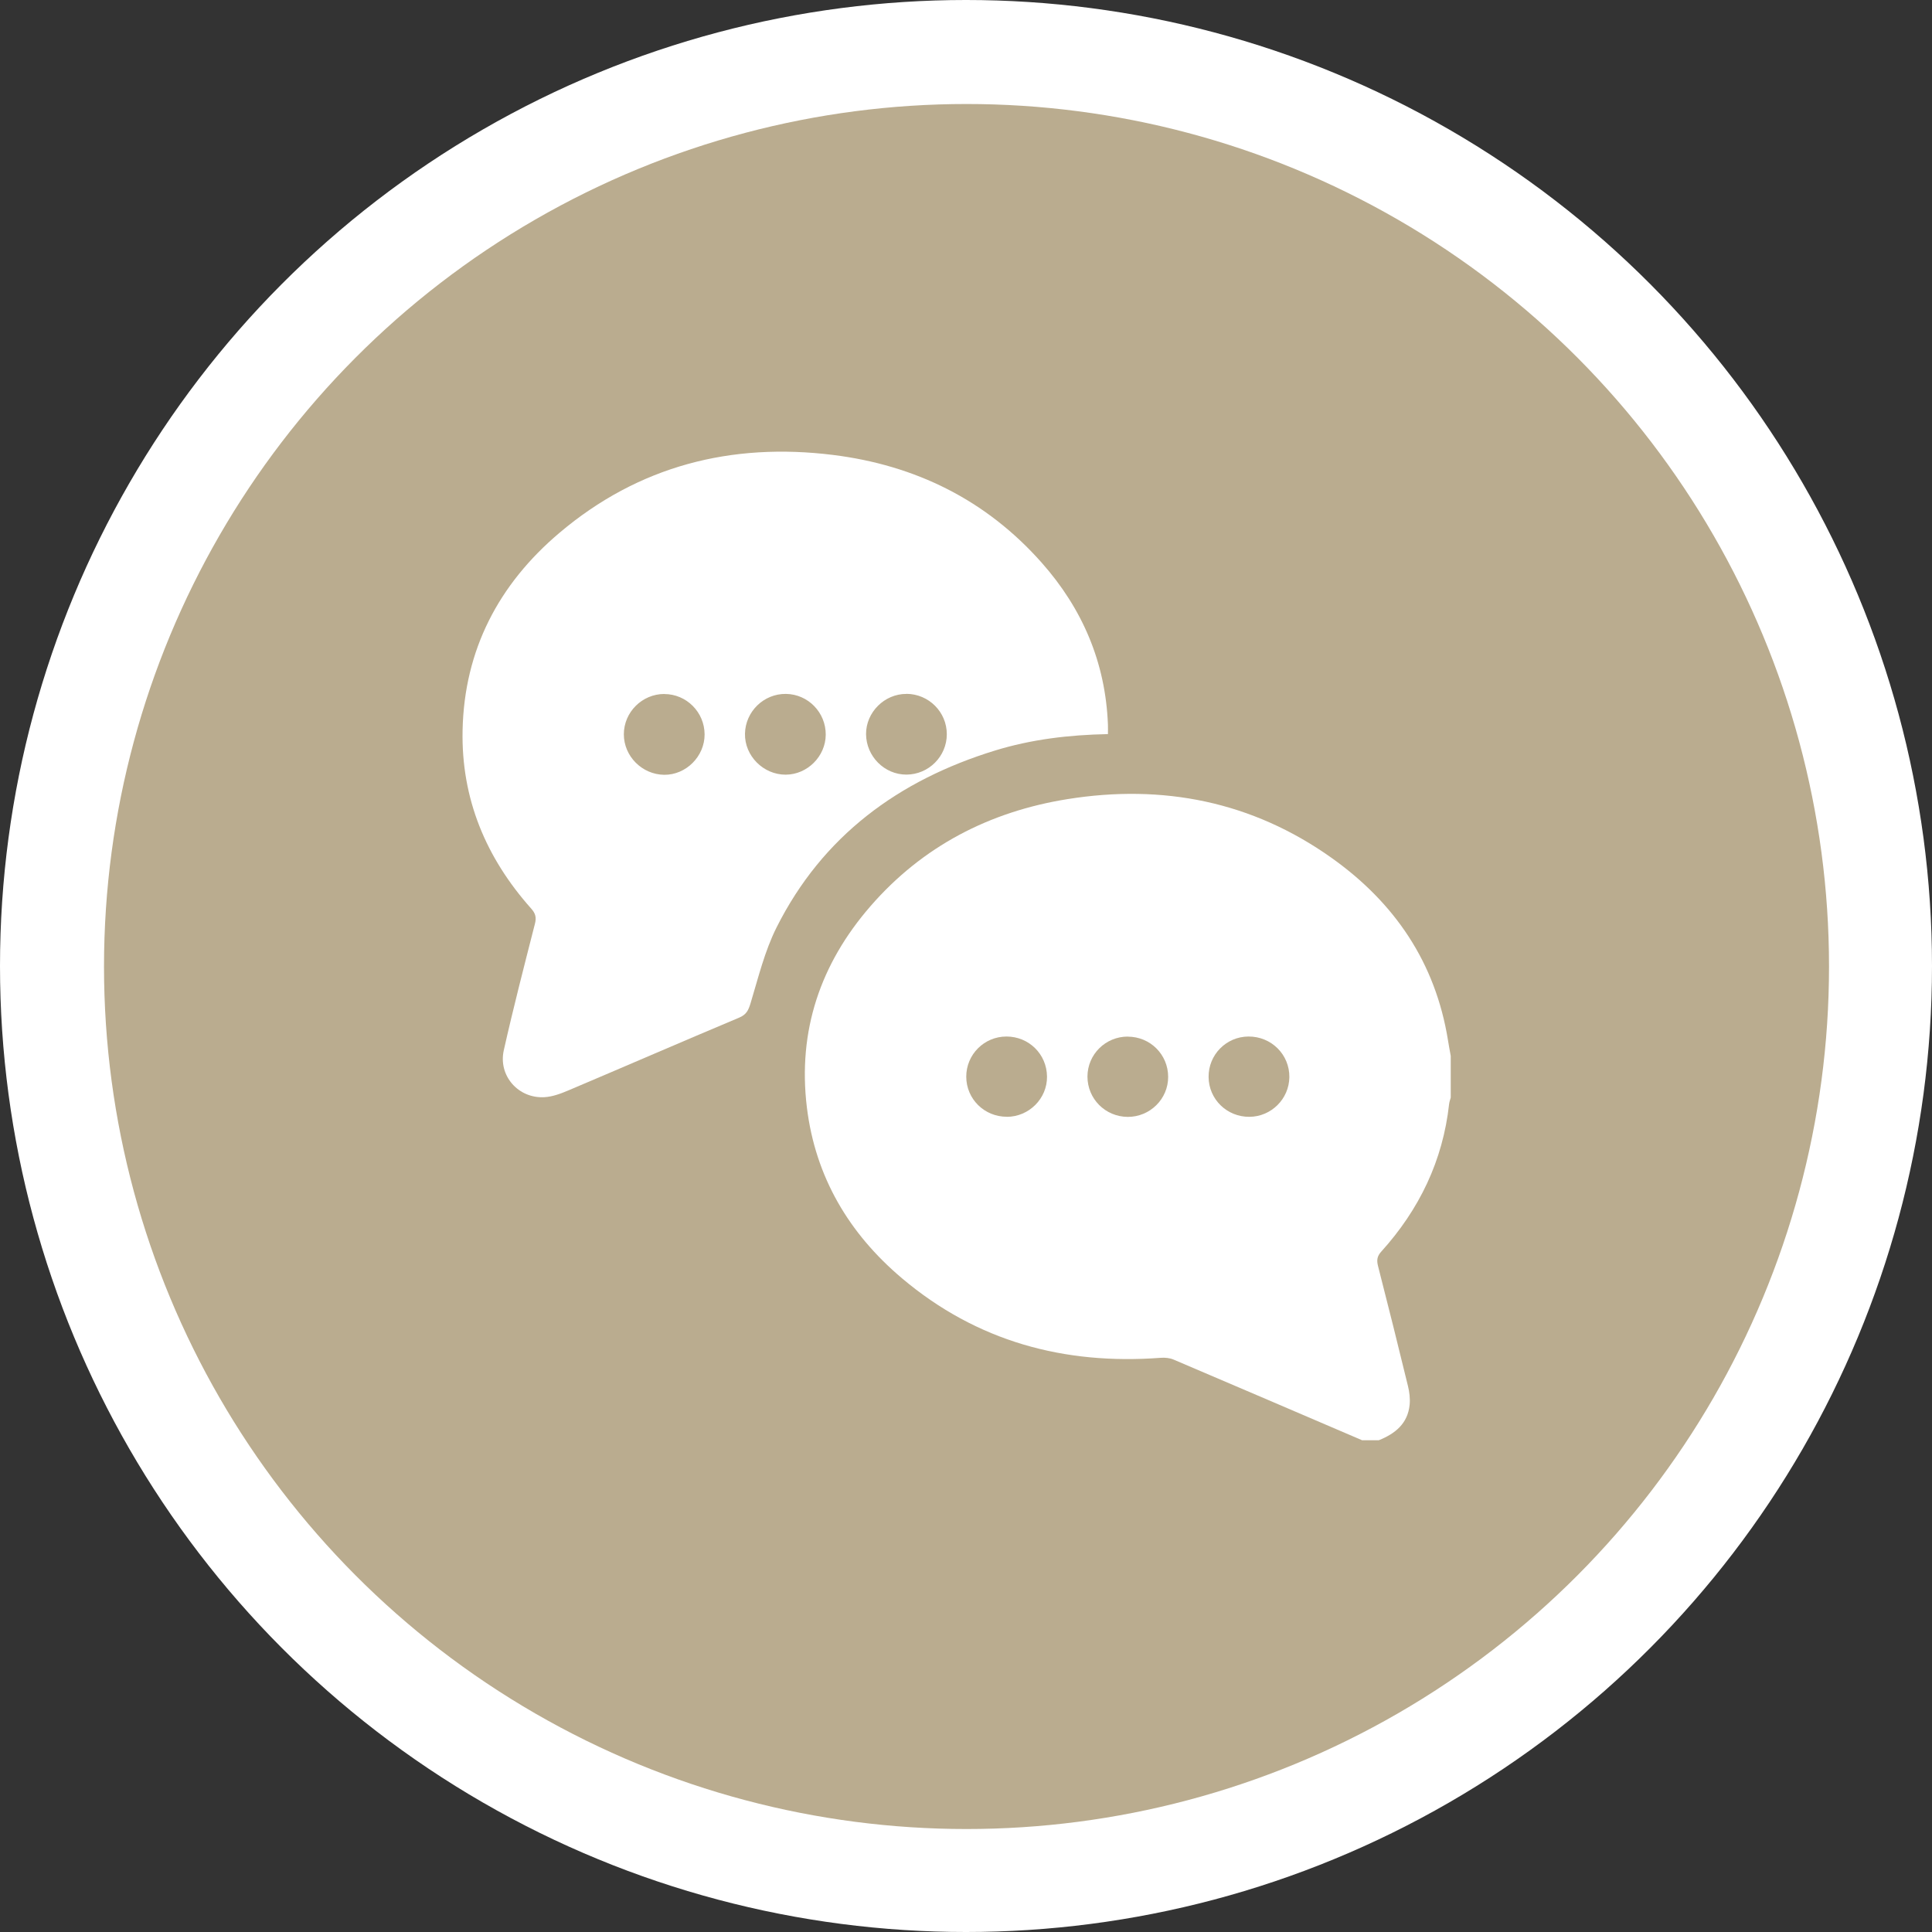
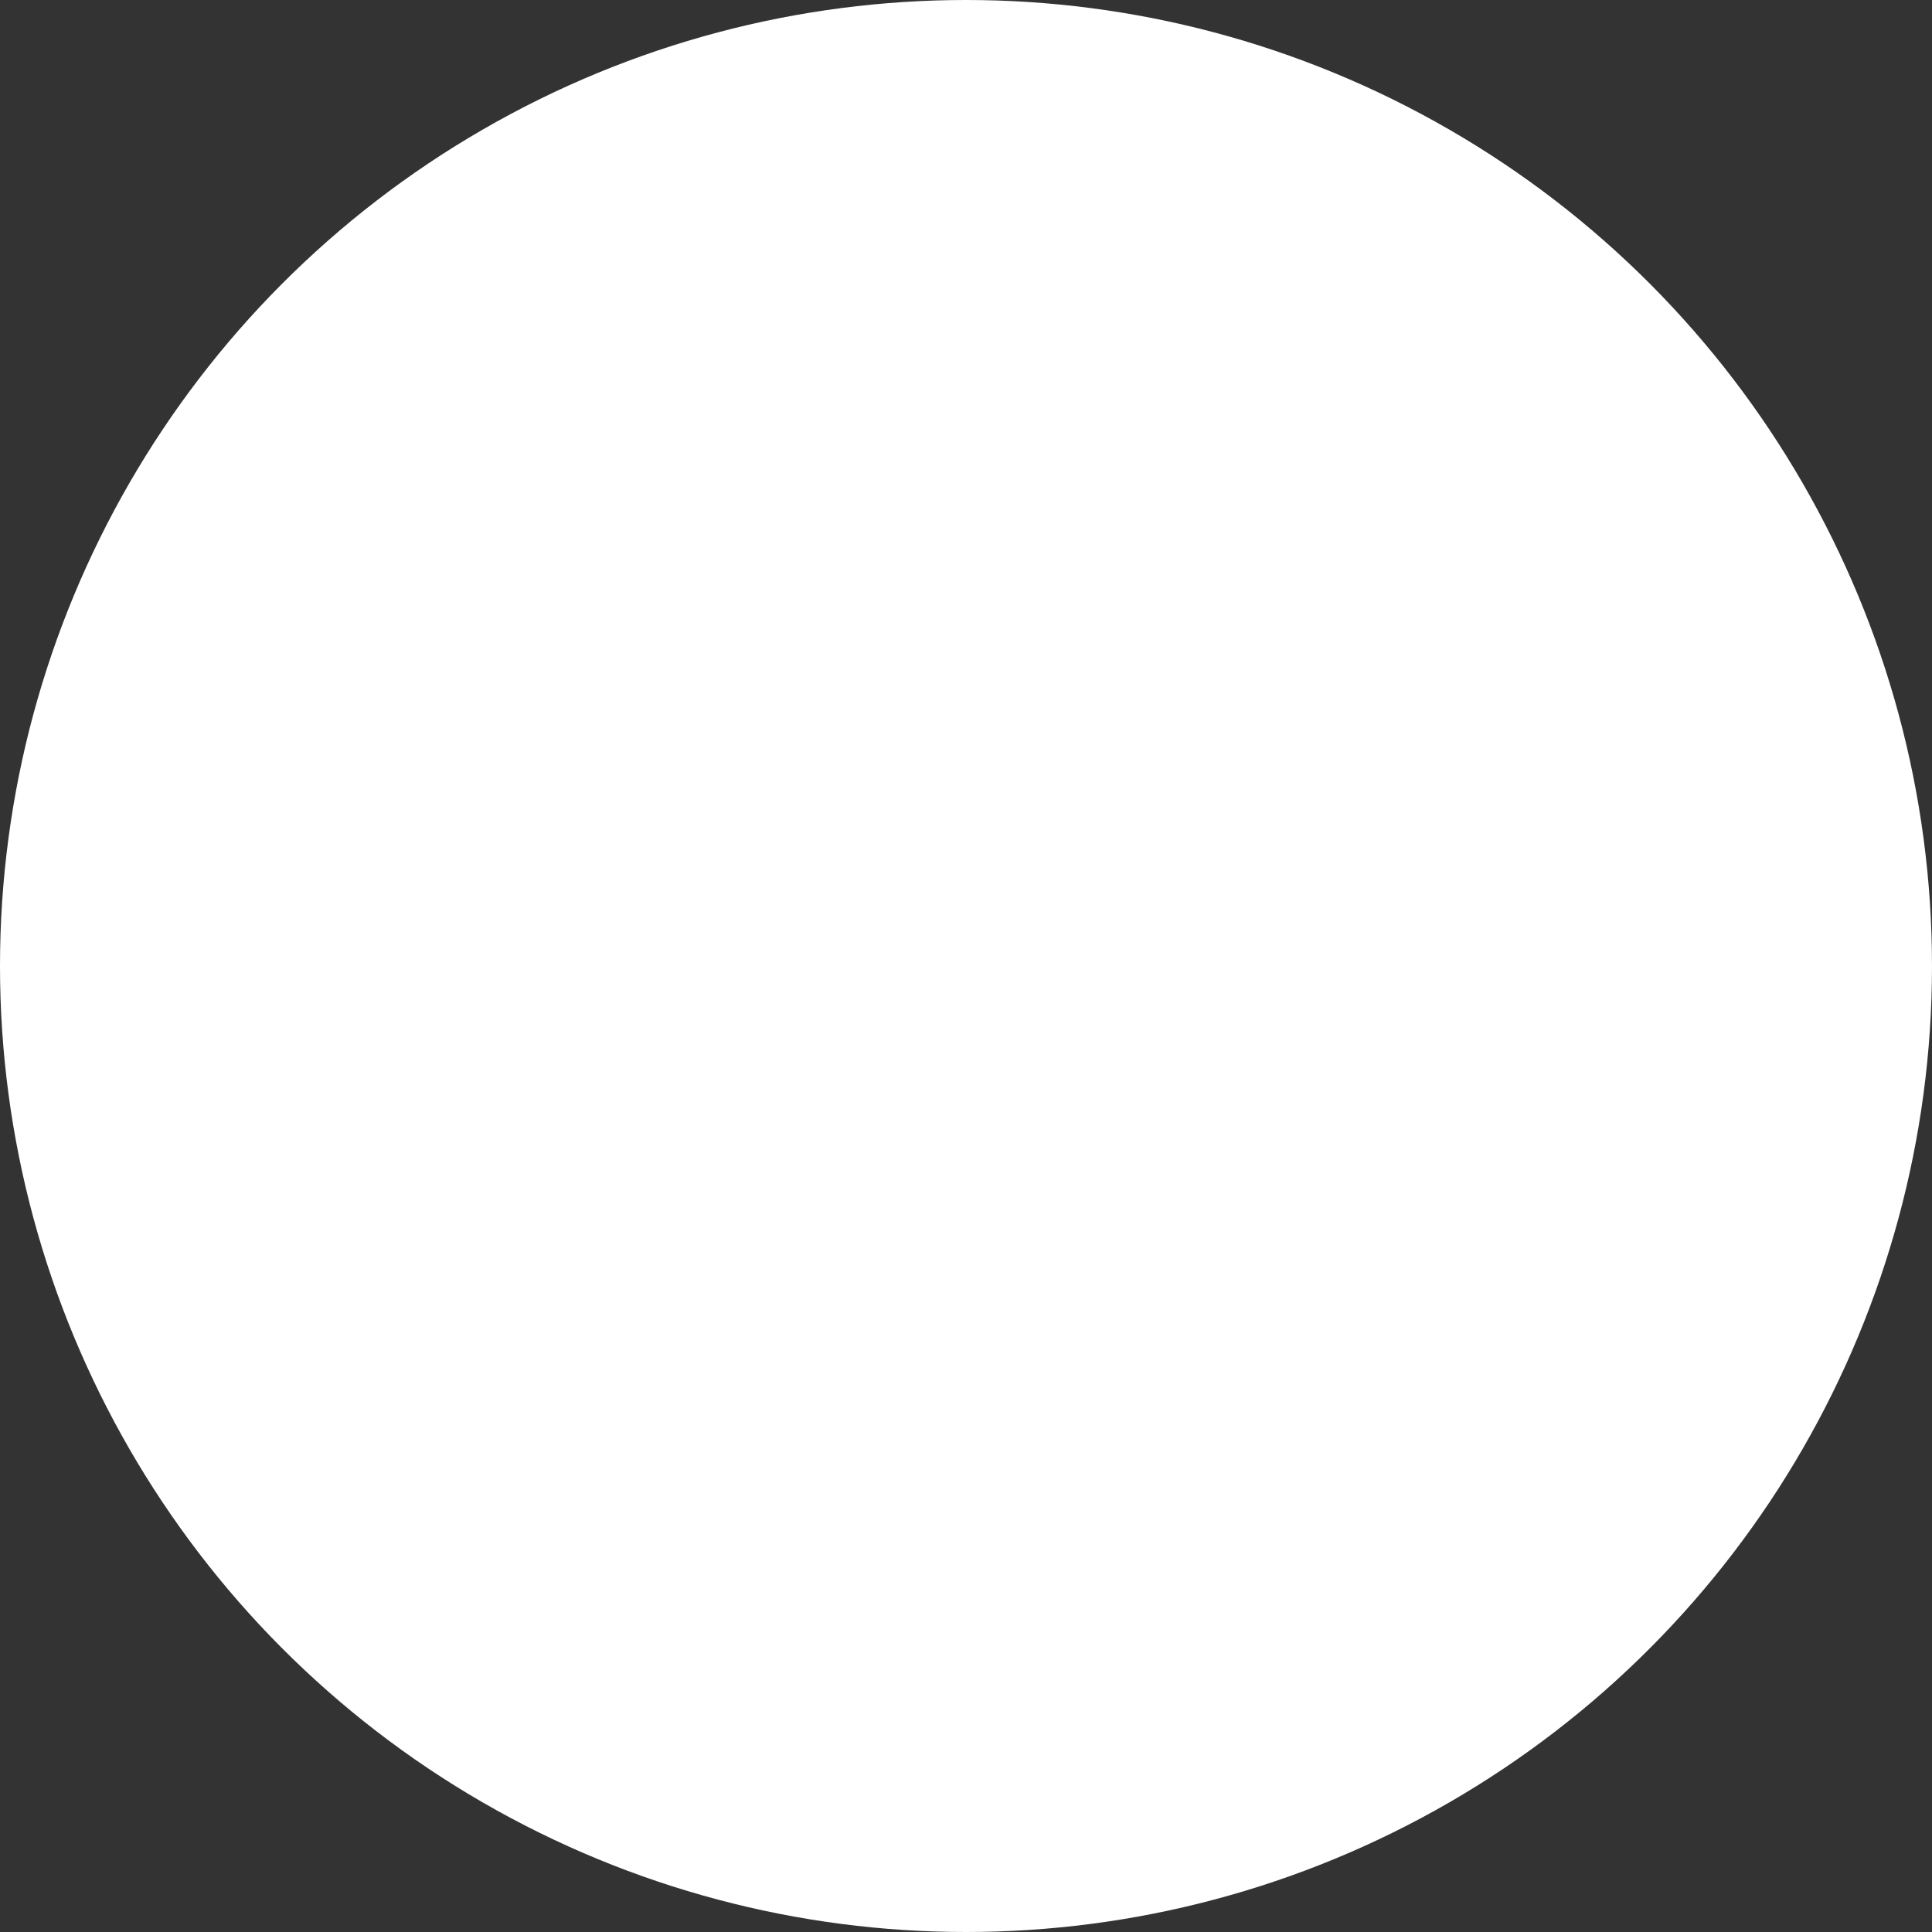
<svg xmlns="http://www.w3.org/2000/svg" id="Ebene_1" data-name="Ebene 1" viewBox="0 0 300 300">
  <rect x="0" y="0" width="300" height="300" fill="#333333" stroke="none" />
  <defs>
    <style>
      .cls-1 {
        fill: #baac8f;
      }

      .cls-1, .cls-2 {
        stroke-width: 0px;
      }

      .cls-2 {
        fill: #fff;
      }
    </style>
  </defs>
  <circle class="cls-2" cx="150" cy="150" r="150" />
-   <circle class="cls-1" cx="150.08" cy="150.08" r="133.93" />
  <g>
    <path class="cls-2" d="M211.46,223.62c-9.75-4.18-19.49-8.36-29.24-12.51-.59-.25-1.33-.32-1.98-.27-15.01,1.13-28.57-2.55-40.17-12.34-8.23-6.95-13.46-15.73-14.78-26.56-1.44-11.87,2.1-22.28,9.87-31.22,8.1-9.33,18.5-14.69,30.58-16.63,14.82-2.38,28.69.35,41.04,9.13,9.79,6.96,16.12,16.26,18.06,28.3.13.81.28,1.62.43,2.44v6.47c-.09.33-.21.65-.25.98-.97,8.82-4.63,16.4-10.54,22.94-.65.72-.73,1.33-.5,2.24,1.59,6.2,3.14,12.42,4.65,18.64.23.93.35,1.94.26,2.89-.29,2.93-2.24,4.5-4.79,5.52h-2.65ZM156.33,173.42c3.45,0,6.29-2.84,6.25-6.26-.04-3.48-2.82-6.21-6.3-6.21-3.46,0-6.25,2.8-6.24,6.25.01,3.45,2.81,6.21,6.29,6.21ZM175.14,160.96c-3.47-.01-6.27,2.76-6.28,6.21,0,3.45,2.76,6.23,6.24,6.26,3.46.02,6.3-2.78,6.29-6.21,0-3.47-2.78-6.24-6.26-6.25ZM193.86,160.95c-3.46.02-6.23,2.84-6.19,6.3.03,3.45,2.85,6.19,6.33,6.17,3.39-.02,6.17-2.77,6.21-6.16.04-3.51-2.8-6.33-6.35-6.31Z" />
    <path class="cls-2" d="M172.05,113.99c-6.1.12-11.92.82-17.57,2.56-14.98,4.61-26.77,13.26-33.9,27.47-1.84,3.67-2.83,7.78-4.03,11.75-.34,1.12-.65,1.78-1.8,2.26-8.83,3.71-17.62,7.53-26.45,11.27-1.2.51-2.49,1-3.77,1.07-4.04.23-7.19-3.33-6.3-7.29,1.48-6.58,3.17-13.12,4.84-19.66.25-.98.07-1.6-.59-2.34-7.02-7.88-10.87-17.05-10.65-27.68.26-12.51,5.62-22.69,15.04-30.66,12.28-10.39,26.65-14.06,42.47-12.1,12.8,1.59,23.78,6.99,32.4,16.72,6.34,7.15,9.93,15.52,10.3,25.16.02.43,0,.86,0,1.46ZM140.76,107.75c-3.42-.02-6.3,2.86-6.28,6.25.03,3.45,2.86,6.29,6.27,6.28,3.45-.01,6.27-2.83,6.27-6.27,0-3.45-2.8-6.25-6.26-6.27ZM103.15,107.76c-3.44,0-6.28,2.83-6.28,6.26,0,3.41,2.83,6.25,6.27,6.29,3.39.03,6.28-2.86,6.27-6.27-.01-3.46-2.82-6.27-6.26-6.27ZM128.22,114.1c.03-3.46-2.74-6.31-6.18-6.35-3.44-.04-6.29,2.73-6.36,6.17-.07,3.45,2.86,6.39,6.34,6.37,3.35-.02,6.17-2.84,6.2-6.19Z" />
  </g>
</svg>